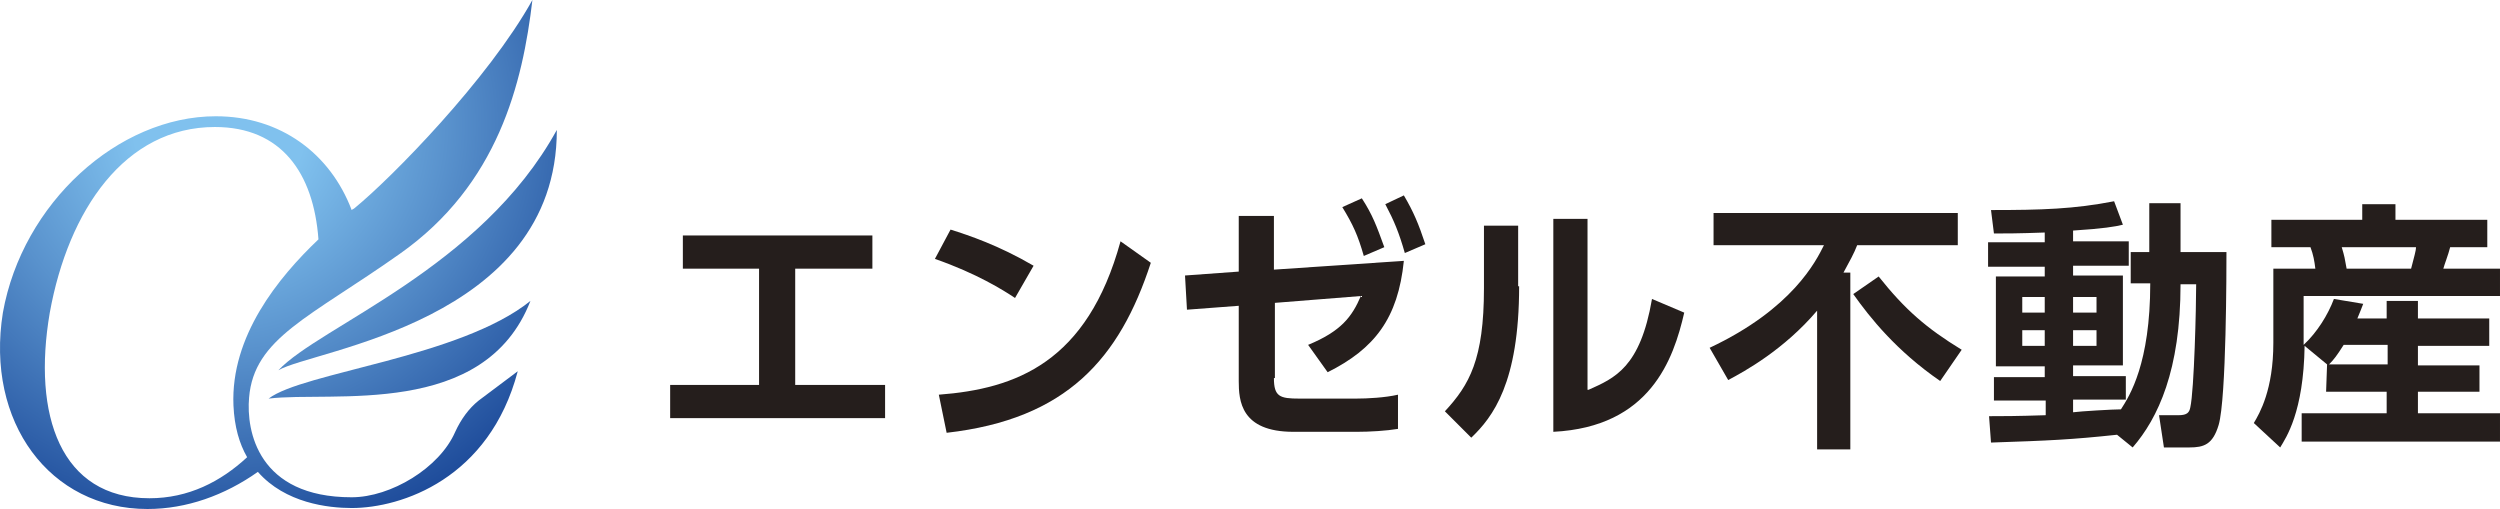
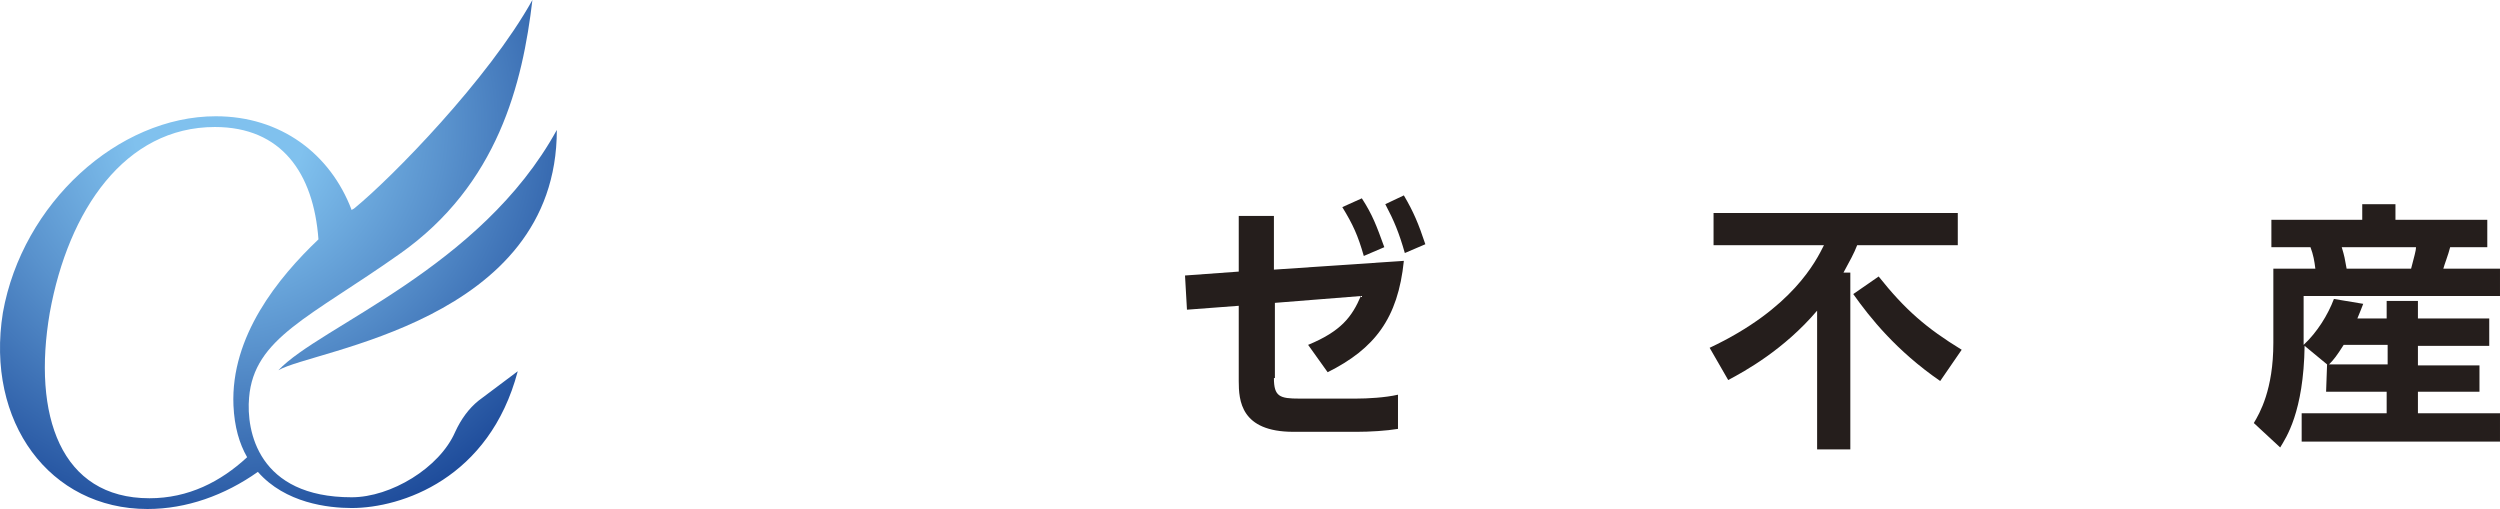
<svg xmlns="http://www.w3.org/2000/svg" width="255.896" height="52.1" version="1.1" viewBox="0 0 255.896 52.1">
  <defs>
    <radialGradient id="_名称未設定グラデーション" data-name="名称未設定グラデーション" cx="22.482" cy="40.254" fx="22.482" fy="40.254" r="44.124" gradientTransform="translate(0 53) scale(1 -1)" gradientUnits="userSpaceOnUse">
      <stop offset=".2" stop-color="#80c1ee" />
      <stop offset=".527" stop-color="#5992cd" />
      <stop offset="1" stop-color="#1b4898" />
    </radialGradient>
    <radialGradient id="_名称未設定グラデーション_2" data-name="名称未設定グラデーション 2" cx="22.482" cy="40.254" fx="22.482" fy="40.254" r="44.124" gradientTransform="translate(0 53) scale(1 -1)" gradientUnits="userSpaceOnUse">
      <stop offset=".2" stop-color="#80c1ee" />
      <stop offset=".527" stop-color="#5992cd" />
      <stop offset="1" stop-color="#1b4898" />
    </radialGradient>
    <radialGradient id="_名称未設定グラデーション_3" data-name="名称未設定グラデーション 3" cx="22.482" cy="40.254" fx="22.482" fy="40.254" r="44.124" gradientTransform="translate(0 53) scale(1 -1)" gradientUnits="userSpaceOnUse">
      <stop offset=".2" stop-color="#80c1ee" />
      <stop offset=".527" stop-color="#5992cd" />
      <stop offset="1" stop-color="#1b4898" />
    </radialGradient>
  </defs>
  <g>
    <g id="_レイヤー_1" data-name="レイヤー_1">
      <g>
        <path d="M46.596,44.2c-1.6,3.7-6.6,6.7-10.6,6.7-9.6,0-10.8-6.8-10.5-10.2.5-6.1,6.2-8.2,15.4-14.7,10.1-7.1,12.6-17.5,13.6-26-4.5,8.1-14.4,18.2-18.2,21.3-.1.1-.2.1-.3.2-2.2-5.8-7.3-9.6-13.9-9.6C12.096,11.9,2.296,20.8.296,32c-1.8,11.2,4.8,20.1,14.8,20.1,4,0,7.9-1.4,11.3-3.8,2.8,3.2,7.2,3.7,9.6,3.7,5.1,0,14.1-3,17-14l-4,3c-1,.8-1.8,1.9-2.4,3.2ZM15.296,51c-9.1,0-12-8.5-10.2-19,1.9-10.5,7.7-19,16.9-19,6.8,0,10.1,4.7,10.6,11.5-4.1,3.9-9,9.9-8.7,17,.1,2.2.6,3.9,1.4,5.3-2.7,2.5-6,4.2-10,4.2Z" fill="url(#_名称未設定グラデーション)" />
        <path d="M28.496,37.9c3.5-2.1,28.5-4.9,28.5-24.6-7.8,14.2-24.3,20.1-28.5,24.6Z" fill="url(#_名称未設定グラデーション_2)" />
-         <path d="M54.296,30.8c-7.2,5.8-23.3,7.3-26.8,10,6.5-.8,22.1,2.1,26.8-10Z" fill="url(#_名称未設定グラデーション_3)" />
      </g>
      <g>
-         <path d="M81.396,39.4h9.2v3.4h-22v-3.4h9.1v-11.9h-7.8v-3.4h19.4v3.4h-7.9s0,11.9,0,11.9Z" fill="#251e1c" />
-         <path d="M103.896,30.5c-1.2-.8-3.9-2.5-8.2-4l1.6-3c1.9.6,4.9,1.6,8.5,3.7l-1.9,3.3ZM96.096,40.4c7.9-.6,15.2-3.3,18.6-15.7l3.1,2.2c-3.2,9.8-8.6,16-20.9,17.4l-.8-3.9Z" fill="#251e1c" />
        <path d="M130.396,38.7c0,1.9.6,2.1,2.6,2.1h5.8c1.2,0,3-.1,4.3-.4v3.5c-1.2.2-2.9.3-4.2.3h-6.5c-5.4,0-5.6-3.2-5.6-5.2v-7.7l-5.3.4-.2-3.5,5.5-.4v-5.7h3.6v5.5l13.3-.9c-.6,5.9-3,9-7.8,11.4l-2-2.8c3.4-1.4,4.5-2.9,5.4-5l-8.8.7v7.7h-.1ZM139.396,20.3c1.1,1.7,1.5,2.8,2.3,5l-2.1.9c-.6-2.1-1.1-3.2-2.2-5l2-.9ZM143.696,20c1,1.7,1.5,2.9,2.2,5l-2.1.9c-.6-2.1-1.1-3.3-2-5l1.9-.9Z" fill="#251e1c" />
-         <path d="M155.496,29.3c0,9.9-2.7,13.4-4.9,15.5l-2.7-2.7c2.5-2.7,4-5.3,4-12.6v-6.4h3.5v6.2h.1ZM162.596,39.9c2.7-1.2,5.3-2.3,6.5-9.3l3.3,1.4c-1.1,4.8-3.5,11.7-13.4,12.2v-21.8h3.5v17.5h.1Z" fill="#251e1c" />
        <path d="M185.996,31.8c-3.4,4-7.4,6.2-9.1,7.1l-1.9-3.3c8.5-4,10.9-8.9,11.7-10.5h-11.3v-3.3h25v3.3h-10.3c-.3.8-.8,1.7-1.4,2.8h.7v18.1h-3.4v-14.2h-0ZM192.296,28.3c2.7,3.4,4.9,5.3,8.5,7.5l-2.2,3.2c-4.5-3.1-7.2-6.5-8.9-8.9l2.6-1.8Z" fill="#251e1c" />
-         <path d="M216.696,44.5c-4.7.5-6.9.6-12.9.8l-.2-2.7c1.4,0,2.7,0,5.8-.1v-1.5h-5.3v-2.4h5.2v-1.1h-5v-9.2h5v-1h-5.8v-2.5h5.8v-1c-2.7.1-4.1.1-5.2.1l-.3-2.4c5.2,0,8.5-.1,12.6-.9l.9,2.4c-.8.2-2,.4-5.1.6v1.1h5.7v2.5h-5.7v1h5.1v9.2h-5.1v1.1h5.4v2.4h-5.4v1.3c.7-.1,4.1-.3,4.9-.3.9-1.4,3-4.7,3-12.9h-2v-3.2h1.9v-5h3.2v5h4.7c0,1.6,0,15-.8,17.7-.6,2-1.5,2.3-3,2.3h-2.6l-.5-3.3h2c.9,0,1.1-.3,1.2-.8.4-1.8.6-10.3.6-12.6h-1.6c0,8.8-2.3,13.7-4.9,16.7l-1.6-1.3ZM206.996,30.4v1.6h2.3v-1.6h-2.3ZM206.996,33.8v1.6h2.3v-1.6h-2.3ZM212.196,30.4v1.6h2.4v-1.6h-2.4ZM212.196,33.8v1.6h2.4v-1.6h-2.4Z" fill="#251e1c" />
        <path d="M238.196,37.3l-2.3-1.9c-.1,6.8-1.9,9.4-2.5,10.4l-2.7-2.5c.6-1,2-3.4,2-8.2v-7.6h4.3c-.1-.8-.2-1.4-.5-2.2h-4v-2.8h9.3v-1.6h3.4v1.6h9.4v2.8h-3.8c-.2.8-.6,1.8-.7,2.2h5.8v2.8h-20.1v5c1.4-1.3,2.5-3.1,3.1-4.7l3,.5c-.2.5-.3.8-.6,1.5h3v-1.8h3.2v1.8h7.3v2.8h-7.3v2h6.3v2.7h-6.3v2.2h8.4v2.9h-20.3v-2.9h8.7v-2.2h-6.2l.1-2.8h0ZM244.396,37.3v-2h-4.5c-.7,1.1-1,1.5-1.5,2h6ZM239.696,25.3c.3,1,.3,1.1.5,2.2h6.6c.3-1.2.5-1.8.5-2.2h-7.6Z" fill="#251e1c" />
      </g>
    </g>
  </g>
</svg>